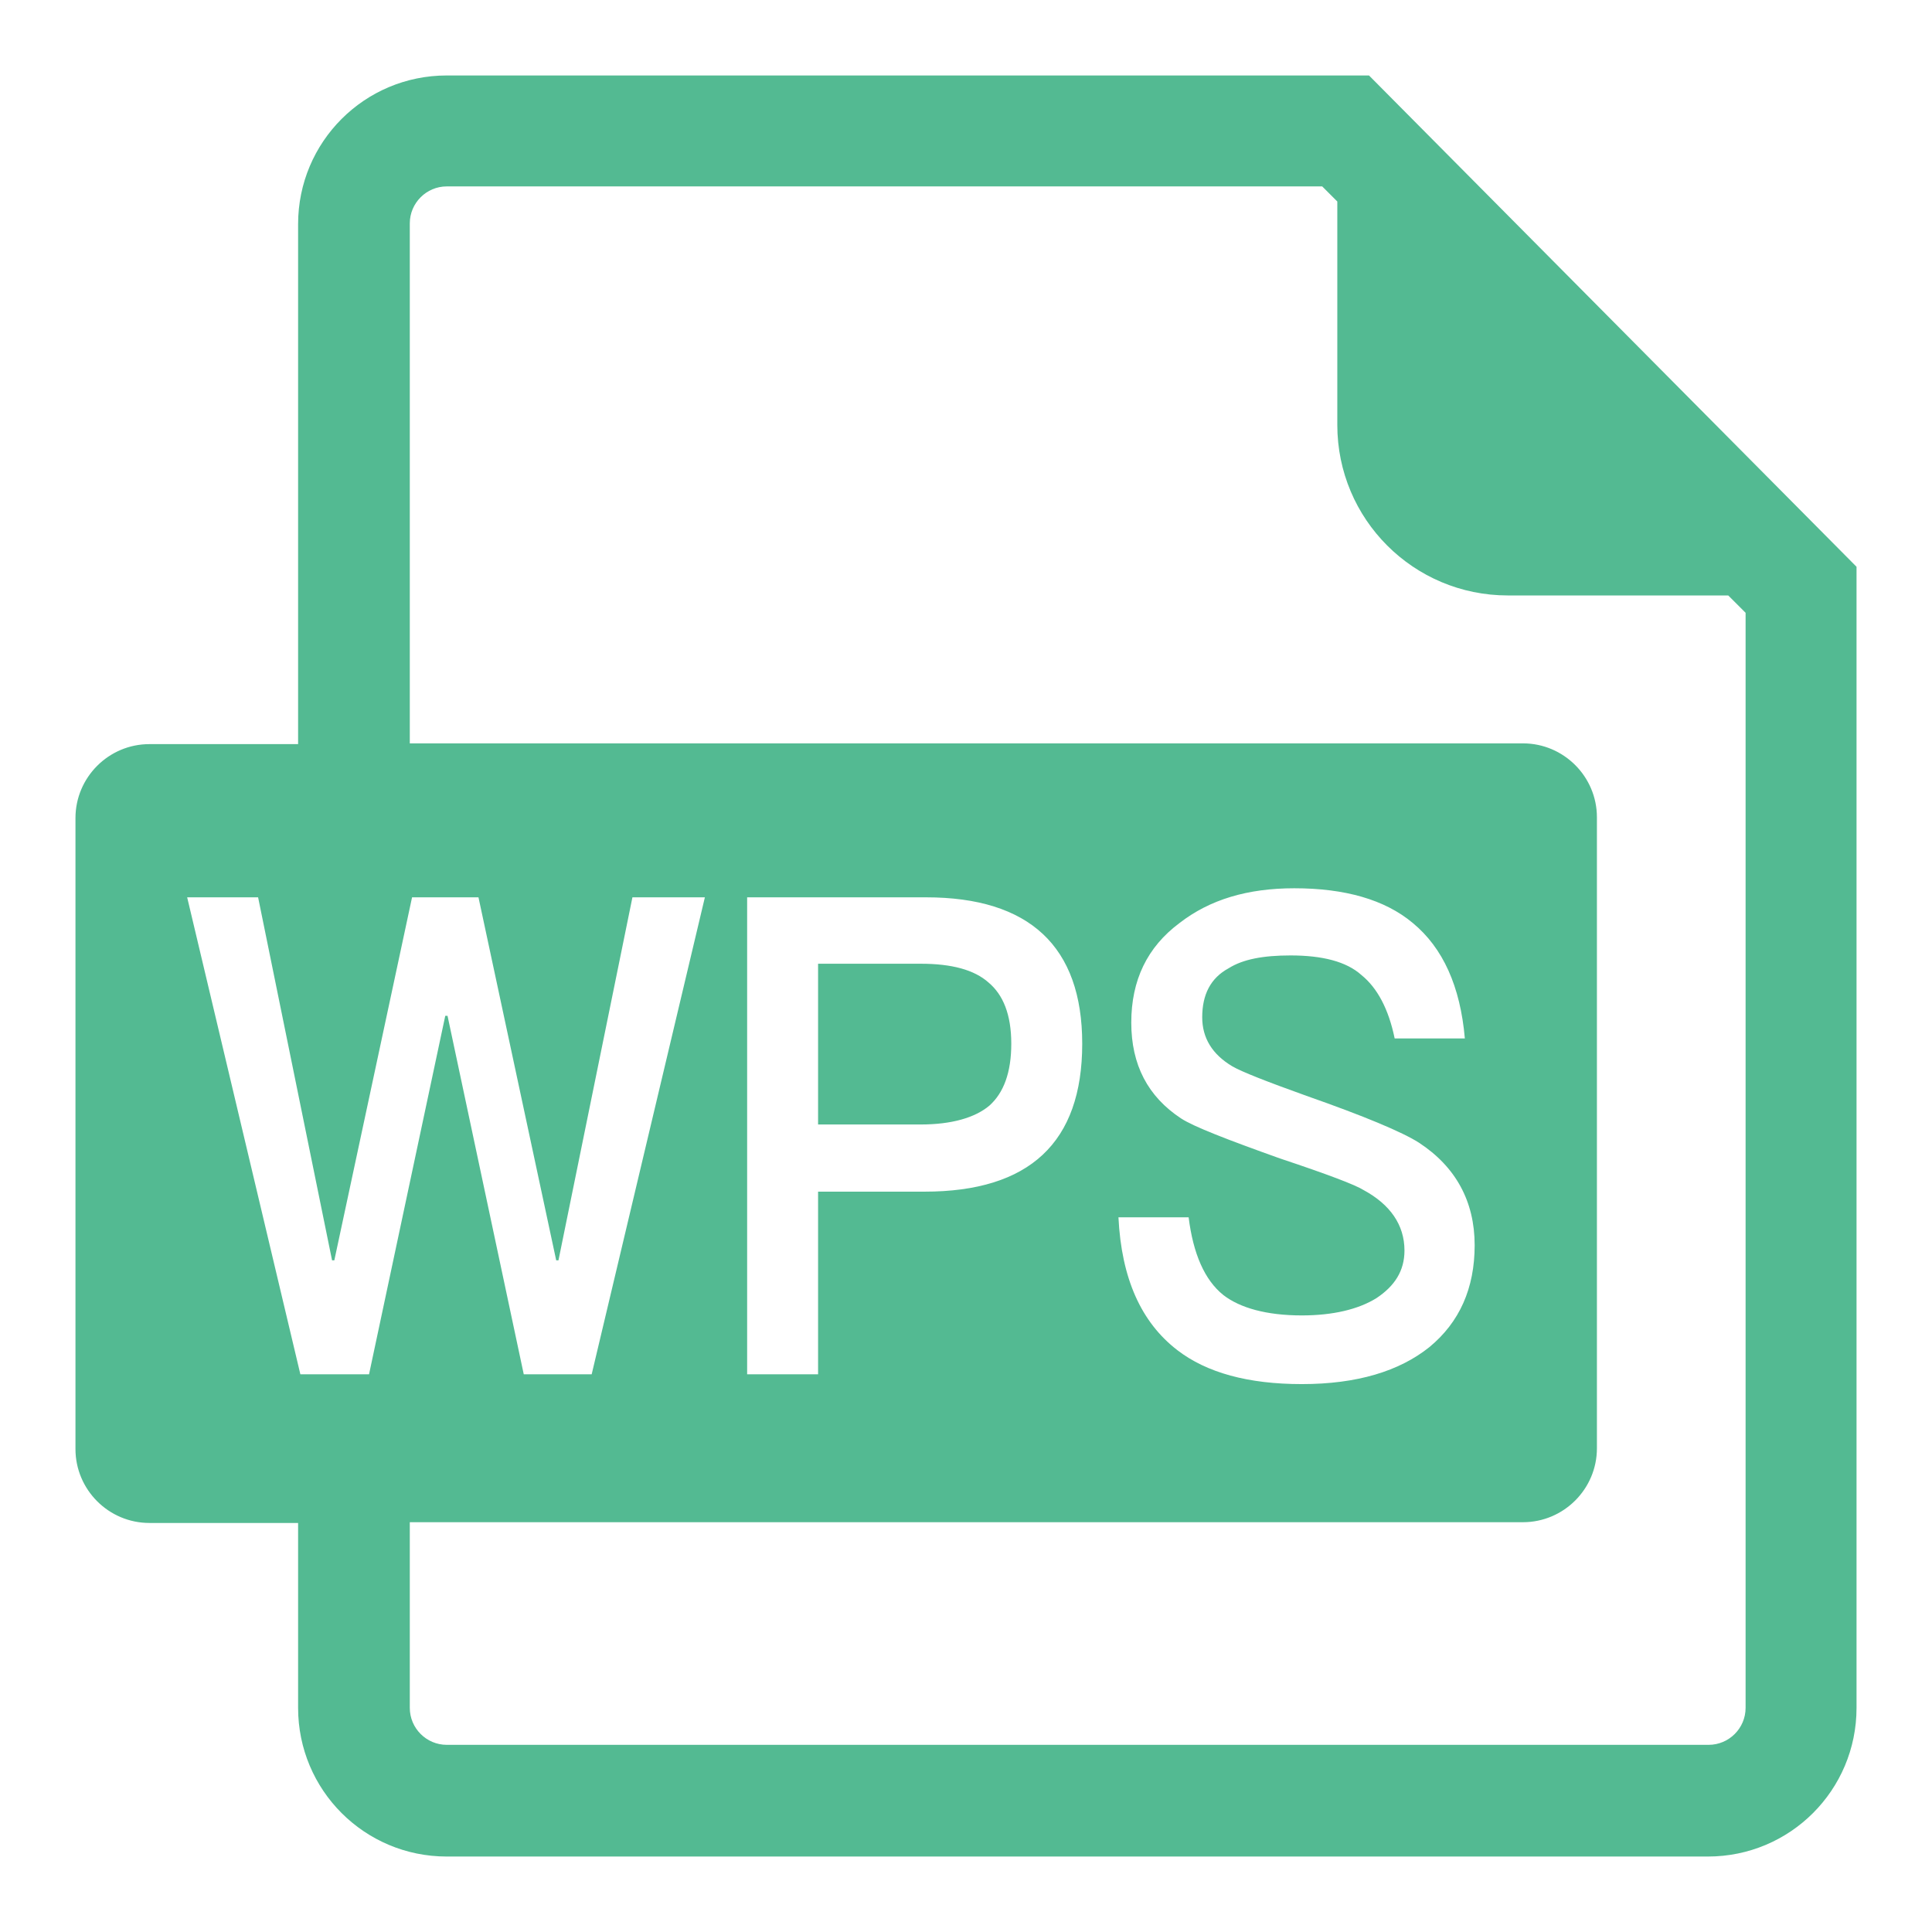
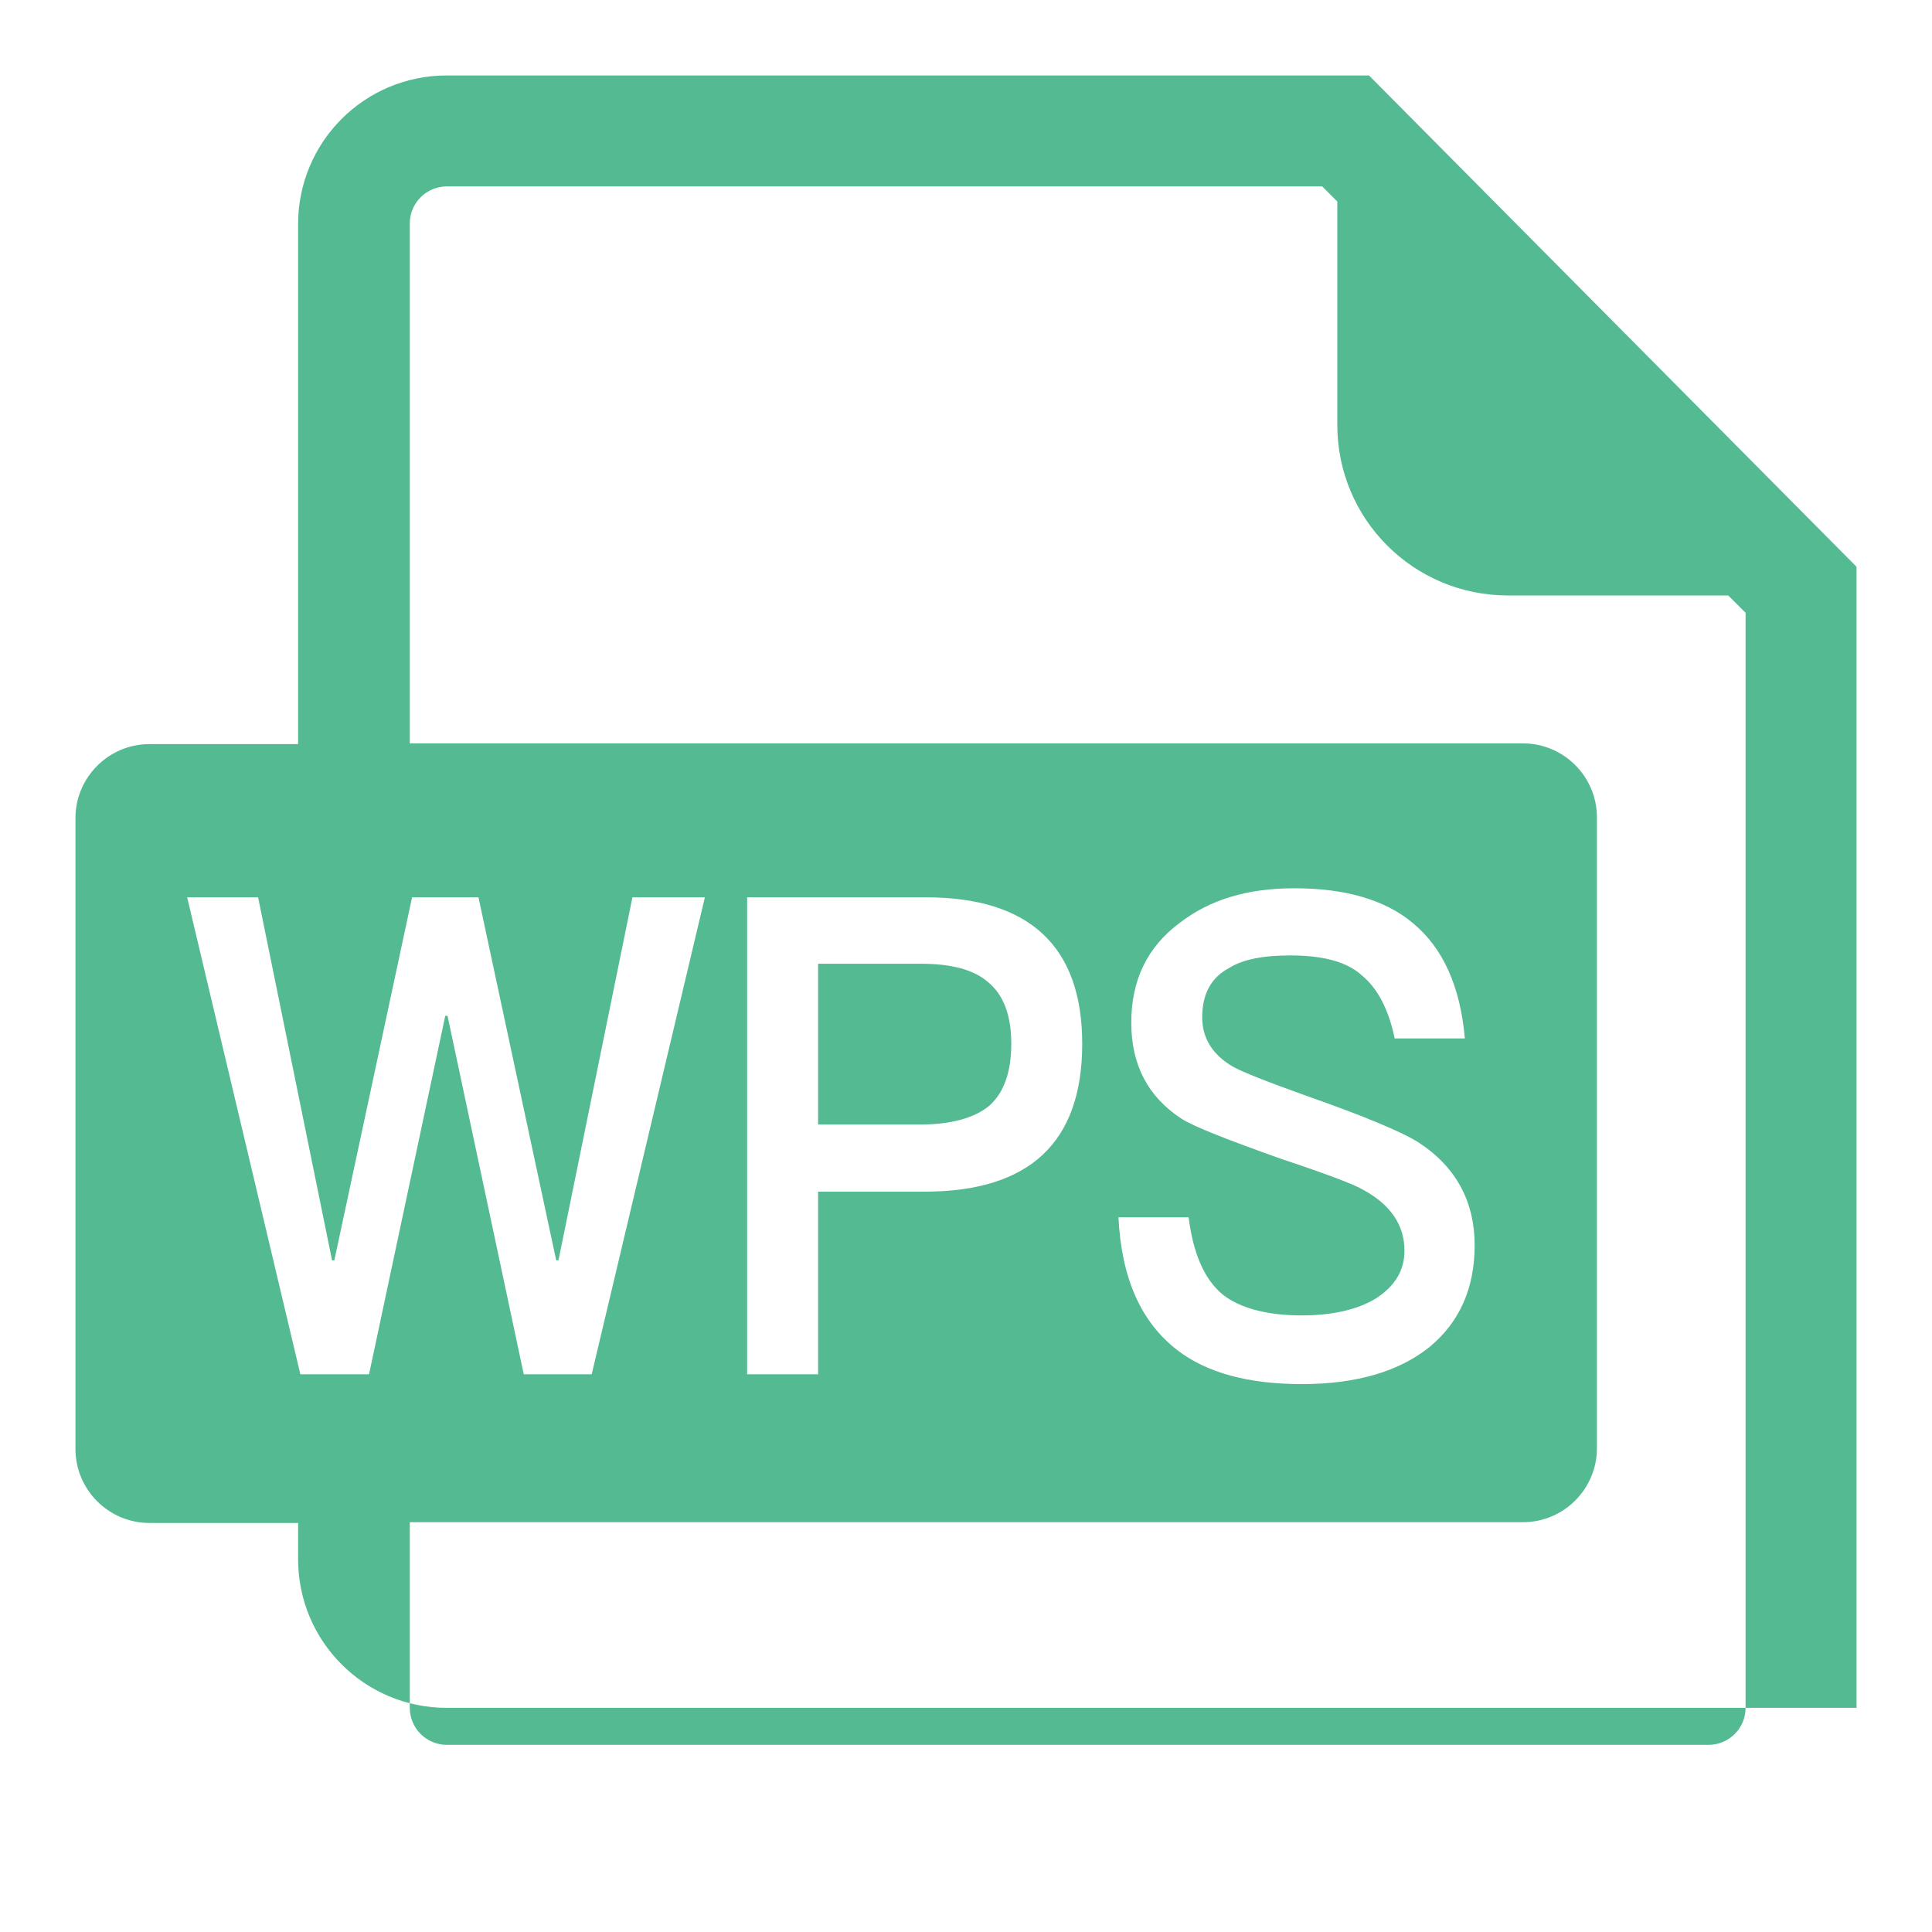
<svg xmlns="http://www.w3.org/2000/svg" version="1.1" x="0px" y="0px" viewBox="0 0 256 256" enable-background="new 0 0 256 256" xml:space="preserve">
  <g>
-     <path fill="#53ba92" d="M54.3,98.5h147.5c5.4,0,9.8,4.4,9.8,9.8l0,0v83.6c0,5.4-4.4,9.8-9.8,9.8l0,0H54.3v24.6 c0,2.7,2.2,4.9,4.9,4.9h167.2c2.7,0,4.9-2.2,4.9-4.9V81.2l-2.3-2.3h-29.2c-12.5,0-22.6-10.1-22.6-22.6l0,0V26.7l-2-2h-116 c-2.7,0-4.9,2.2-4.9,4.9V98.5z M39.5,201.8H19.8c-5.4,0-9.8-4.4-9.8-9.8l0,0v-83.6c0-5.4,4.4-9.8,9.8-9.8h19.7V29.7 c0-10.9,8.8-19.7,19.7-19.7l0,0h122.2L246,75.1v151.2c0,10.9-8.8,19.7-19.7,19.7H59.2c-10.9,0-19.7-8.8-19.7-19.7V201.8z  M24.8,118.9l15,63.2h9.1L59,134.6h0.3l10.1,47.5h9l15-63.2h-9.6l-9.8,48.1h-0.3l-10.3-48.1h-8.8l-10.3,48.1h-0.3l-9.8-48.1H24.8z  M99,118.9v63.2h9.4v-24.2h14.1c13.9,0,20.9-6.5,20.9-19.6c0-12.9-7-19.4-20.7-19.4H99z M108.4,127.7H122c4.1,0,7.1,0.8,9,2.5 c1.9,1.6,3,4.2,3,8.1c0,3.8-1,6.5-2.9,8.2c-1.9,1.6-5,2.5-9.1,2.5h-13.6V127.7z M171.5,117.7c-6.2,0-11.2,1.5-15.2,4.6 c-4.3,3.2-6.4,7.6-6.4,13.2c0,5.6,2.2,9.8,6.6,12.7c1.7,1.1,6.1,2.8,13.1,5.3c6.3,2.1,10,3.5,11.1,4.2c3.5,1.9,5.4,4.6,5.4,8 c0,2.7-1.3,4.7-3.7,6.3c-2.4,1.5-5.8,2.3-9.9,2.3c-4.7,0-8.2-1-10.4-2.7c-2.5-2-4-5.5-4.6-10.3h-9.3c0.4,8.1,3,13.9,7.8,17.6 c3.9,3,9.4,4.5,16.5,4.5c7.3,0,12.9-1.7,16.9-4.9c4-3.3,6-7.8,6-13.5c0-5.8-2.5-10.4-7.4-13.6c-2.2-1.4-7.2-3.5-14.9-6.2 c-5.3-1.9-8.6-3.2-9.8-3.9c-2.7-1.6-4-3.8-4-6.5c0-3,1.1-5.2,3.5-6.5c1.9-1.2,4.6-1.7,8.2-1.7c4.2,0,7.4,0.8,9.4,2.6 c2.1,1.7,3.6,4.5,4.4,8.4h9.3c-0.6-6.9-2.9-12-6.9-15.3C183.5,119.2,178.2,117.7,171.5,117.7L171.5,117.7z" />
+     <path fill="#53ba92" d="M54.3,98.5h147.5c5.4,0,9.8,4.4,9.8,9.8l0,0v83.6c0,5.4-4.4,9.8-9.8,9.8l0,0H54.3v24.6 c0,2.7,2.2,4.9,4.9,4.9h167.2c2.7,0,4.9-2.2,4.9-4.9V81.2l-2.3-2.3h-29.2c-12.5,0-22.6-10.1-22.6-22.6l0,0V26.7l-2-2h-116 c-2.7,0-4.9,2.2-4.9,4.9V98.5z M39.5,201.8H19.8c-5.4,0-9.8-4.4-9.8-9.8l0,0v-83.6c0-5.4,4.4-9.8,9.8-9.8h19.7V29.7 c0-10.9,8.8-19.7,19.7-19.7l0,0h122.2L246,75.1v151.2H59.2c-10.9,0-19.7-8.8-19.7-19.7V201.8z  M24.8,118.9l15,63.2h9.1L59,134.6h0.3l10.1,47.5h9l15-63.2h-9.6l-9.8,48.1h-0.3l-10.3-48.1h-8.8l-10.3,48.1h-0.3l-9.8-48.1H24.8z  M99,118.9v63.2h9.4v-24.2h14.1c13.9,0,20.9-6.5,20.9-19.6c0-12.9-7-19.4-20.7-19.4H99z M108.4,127.7H122c4.1,0,7.1,0.8,9,2.5 c1.9,1.6,3,4.2,3,8.1c0,3.8-1,6.5-2.9,8.2c-1.9,1.6-5,2.5-9.1,2.5h-13.6V127.7z M171.5,117.7c-6.2,0-11.2,1.5-15.2,4.6 c-4.3,3.2-6.4,7.6-6.4,13.2c0,5.6,2.2,9.8,6.6,12.7c1.7,1.1,6.1,2.8,13.1,5.3c6.3,2.1,10,3.5,11.1,4.2c3.5,1.9,5.4,4.6,5.4,8 c0,2.7-1.3,4.7-3.7,6.3c-2.4,1.5-5.8,2.3-9.9,2.3c-4.7,0-8.2-1-10.4-2.7c-2.5-2-4-5.5-4.6-10.3h-9.3c0.4,8.1,3,13.9,7.8,17.6 c3.9,3,9.4,4.5,16.5,4.5c7.3,0,12.9-1.7,16.9-4.9c4-3.3,6-7.8,6-13.5c0-5.8-2.5-10.4-7.4-13.6c-2.2-1.4-7.2-3.5-14.9-6.2 c-5.3-1.9-8.6-3.2-9.8-3.9c-2.7-1.6-4-3.8-4-6.5c0-3,1.1-5.2,3.5-6.5c1.9-1.2,4.6-1.7,8.2-1.7c4.2,0,7.4,0.8,9.4,2.6 c2.1,1.7,3.6,4.5,4.4,8.4h9.3c-0.6-6.9-2.9-12-6.9-15.3C183.5,119.2,178.2,117.7,171.5,117.7L171.5,117.7z" />
  </g>
</svg>